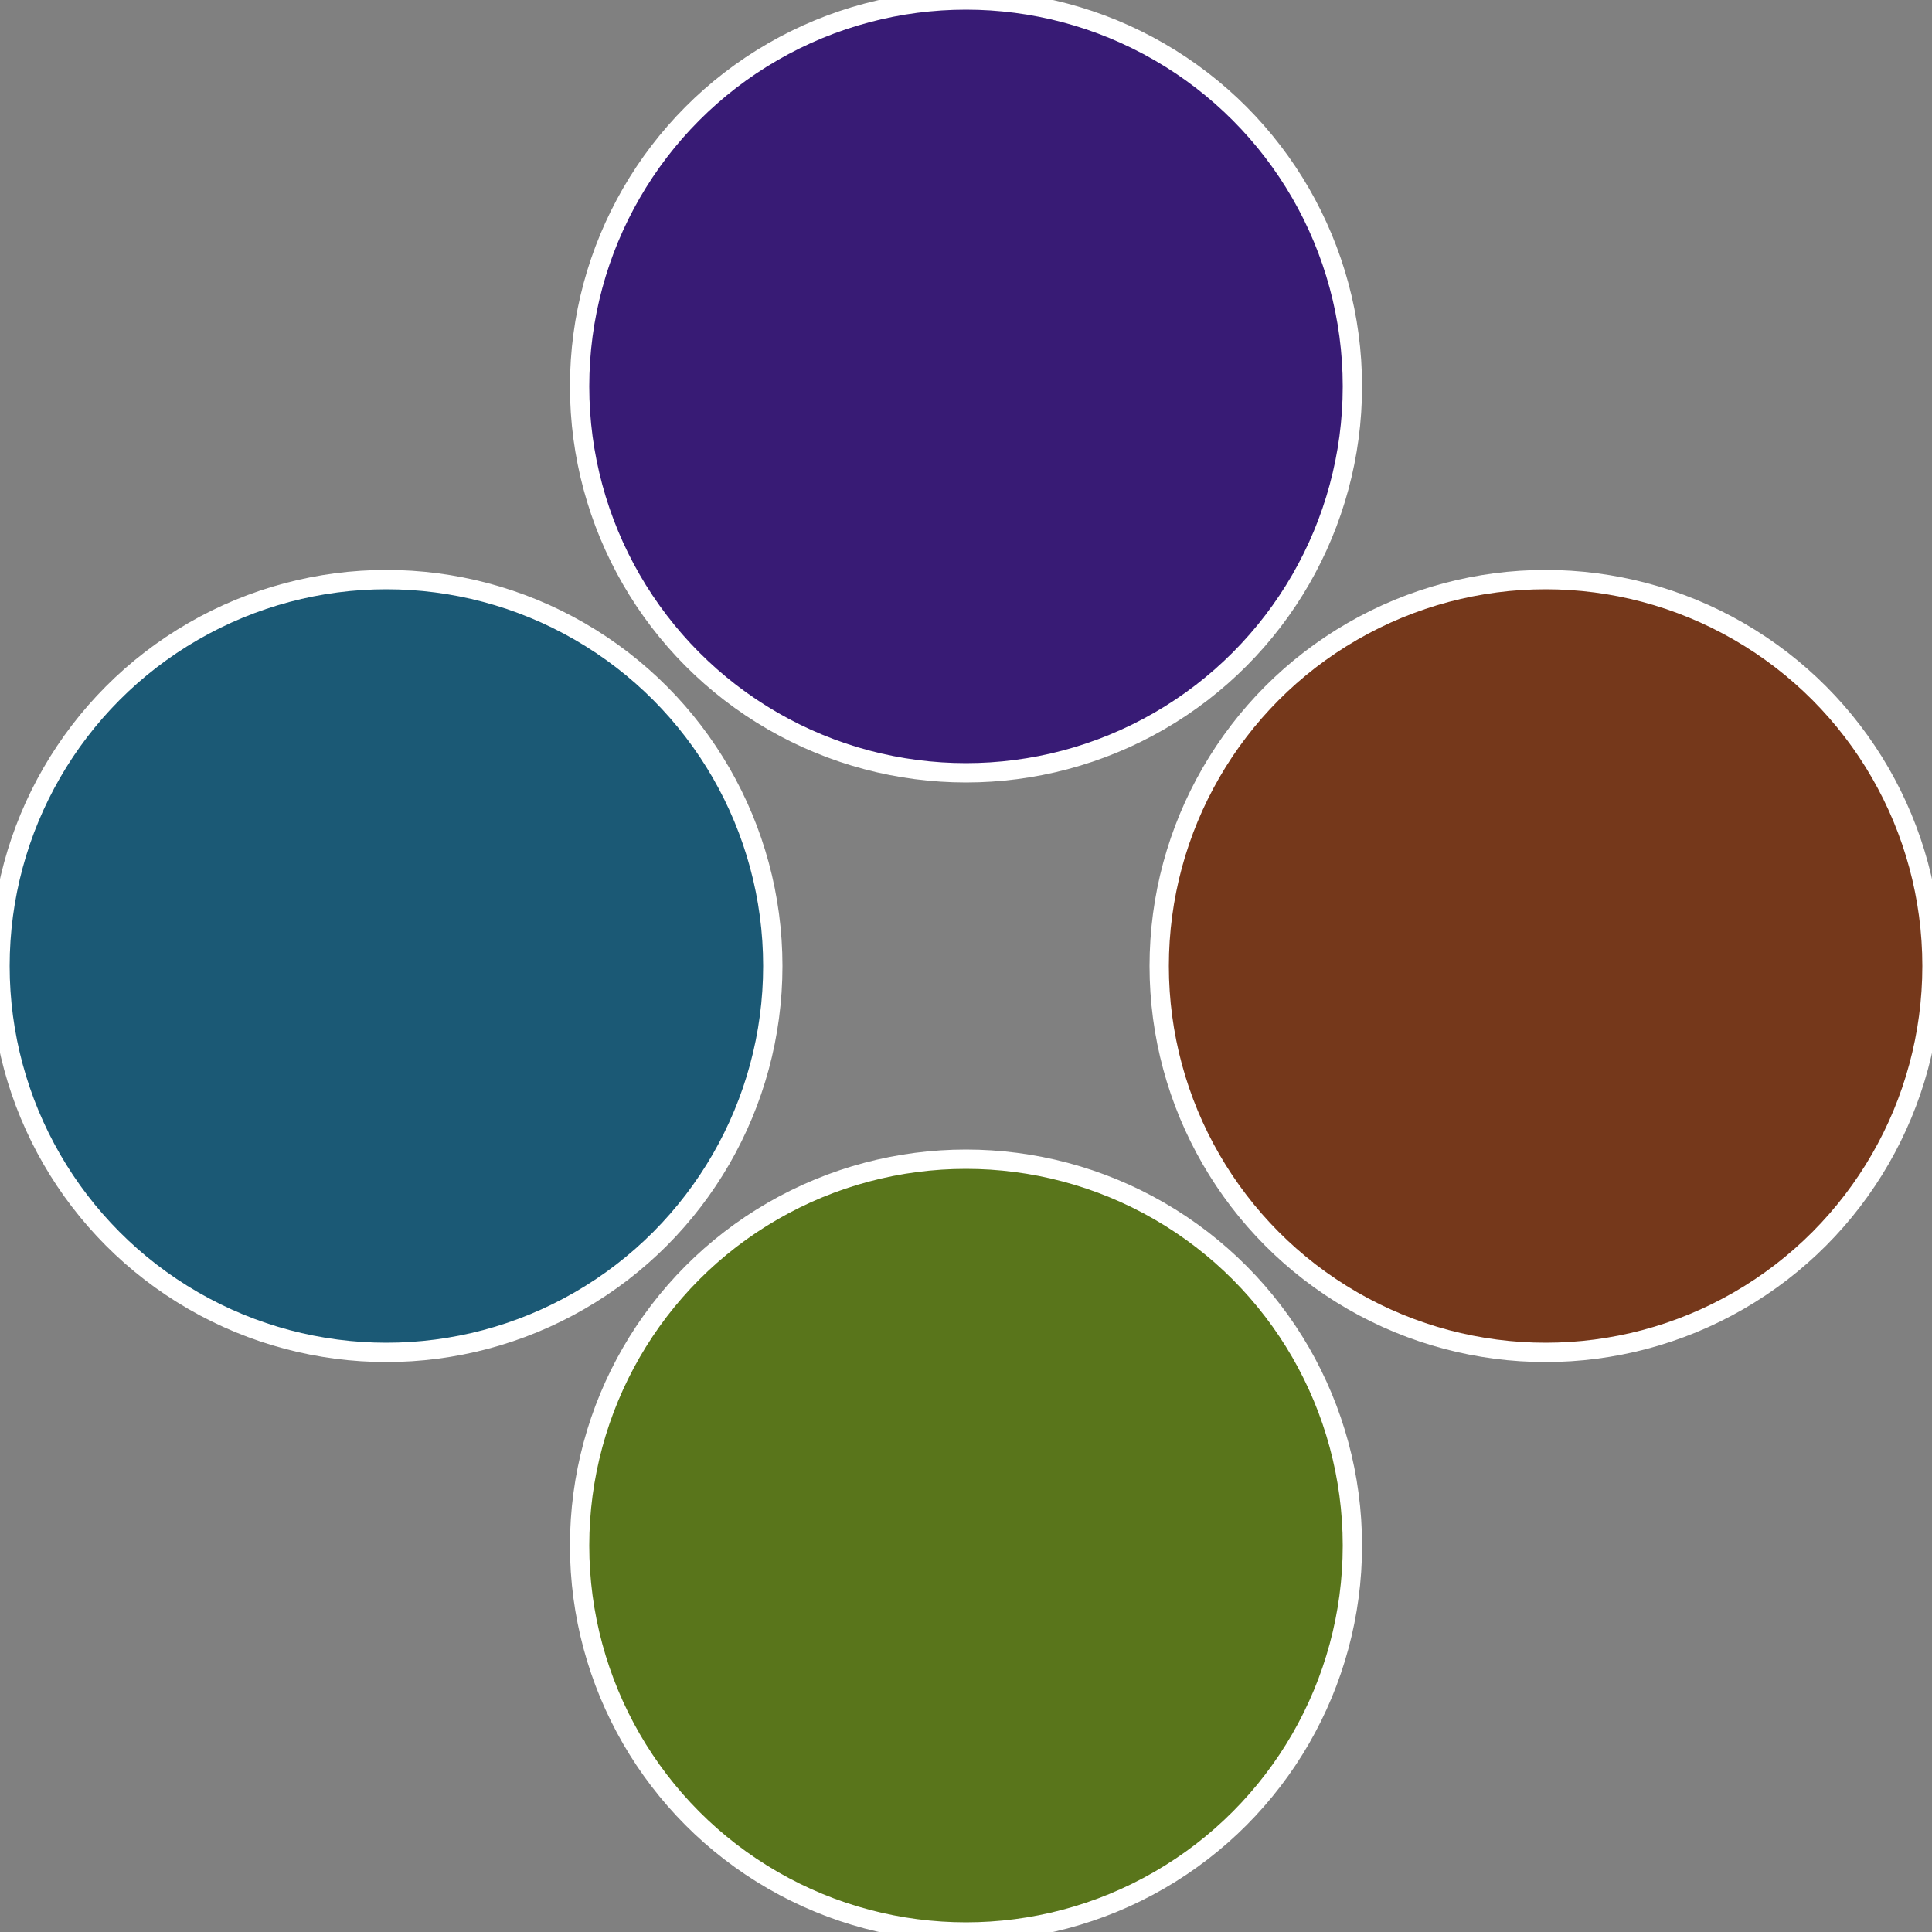
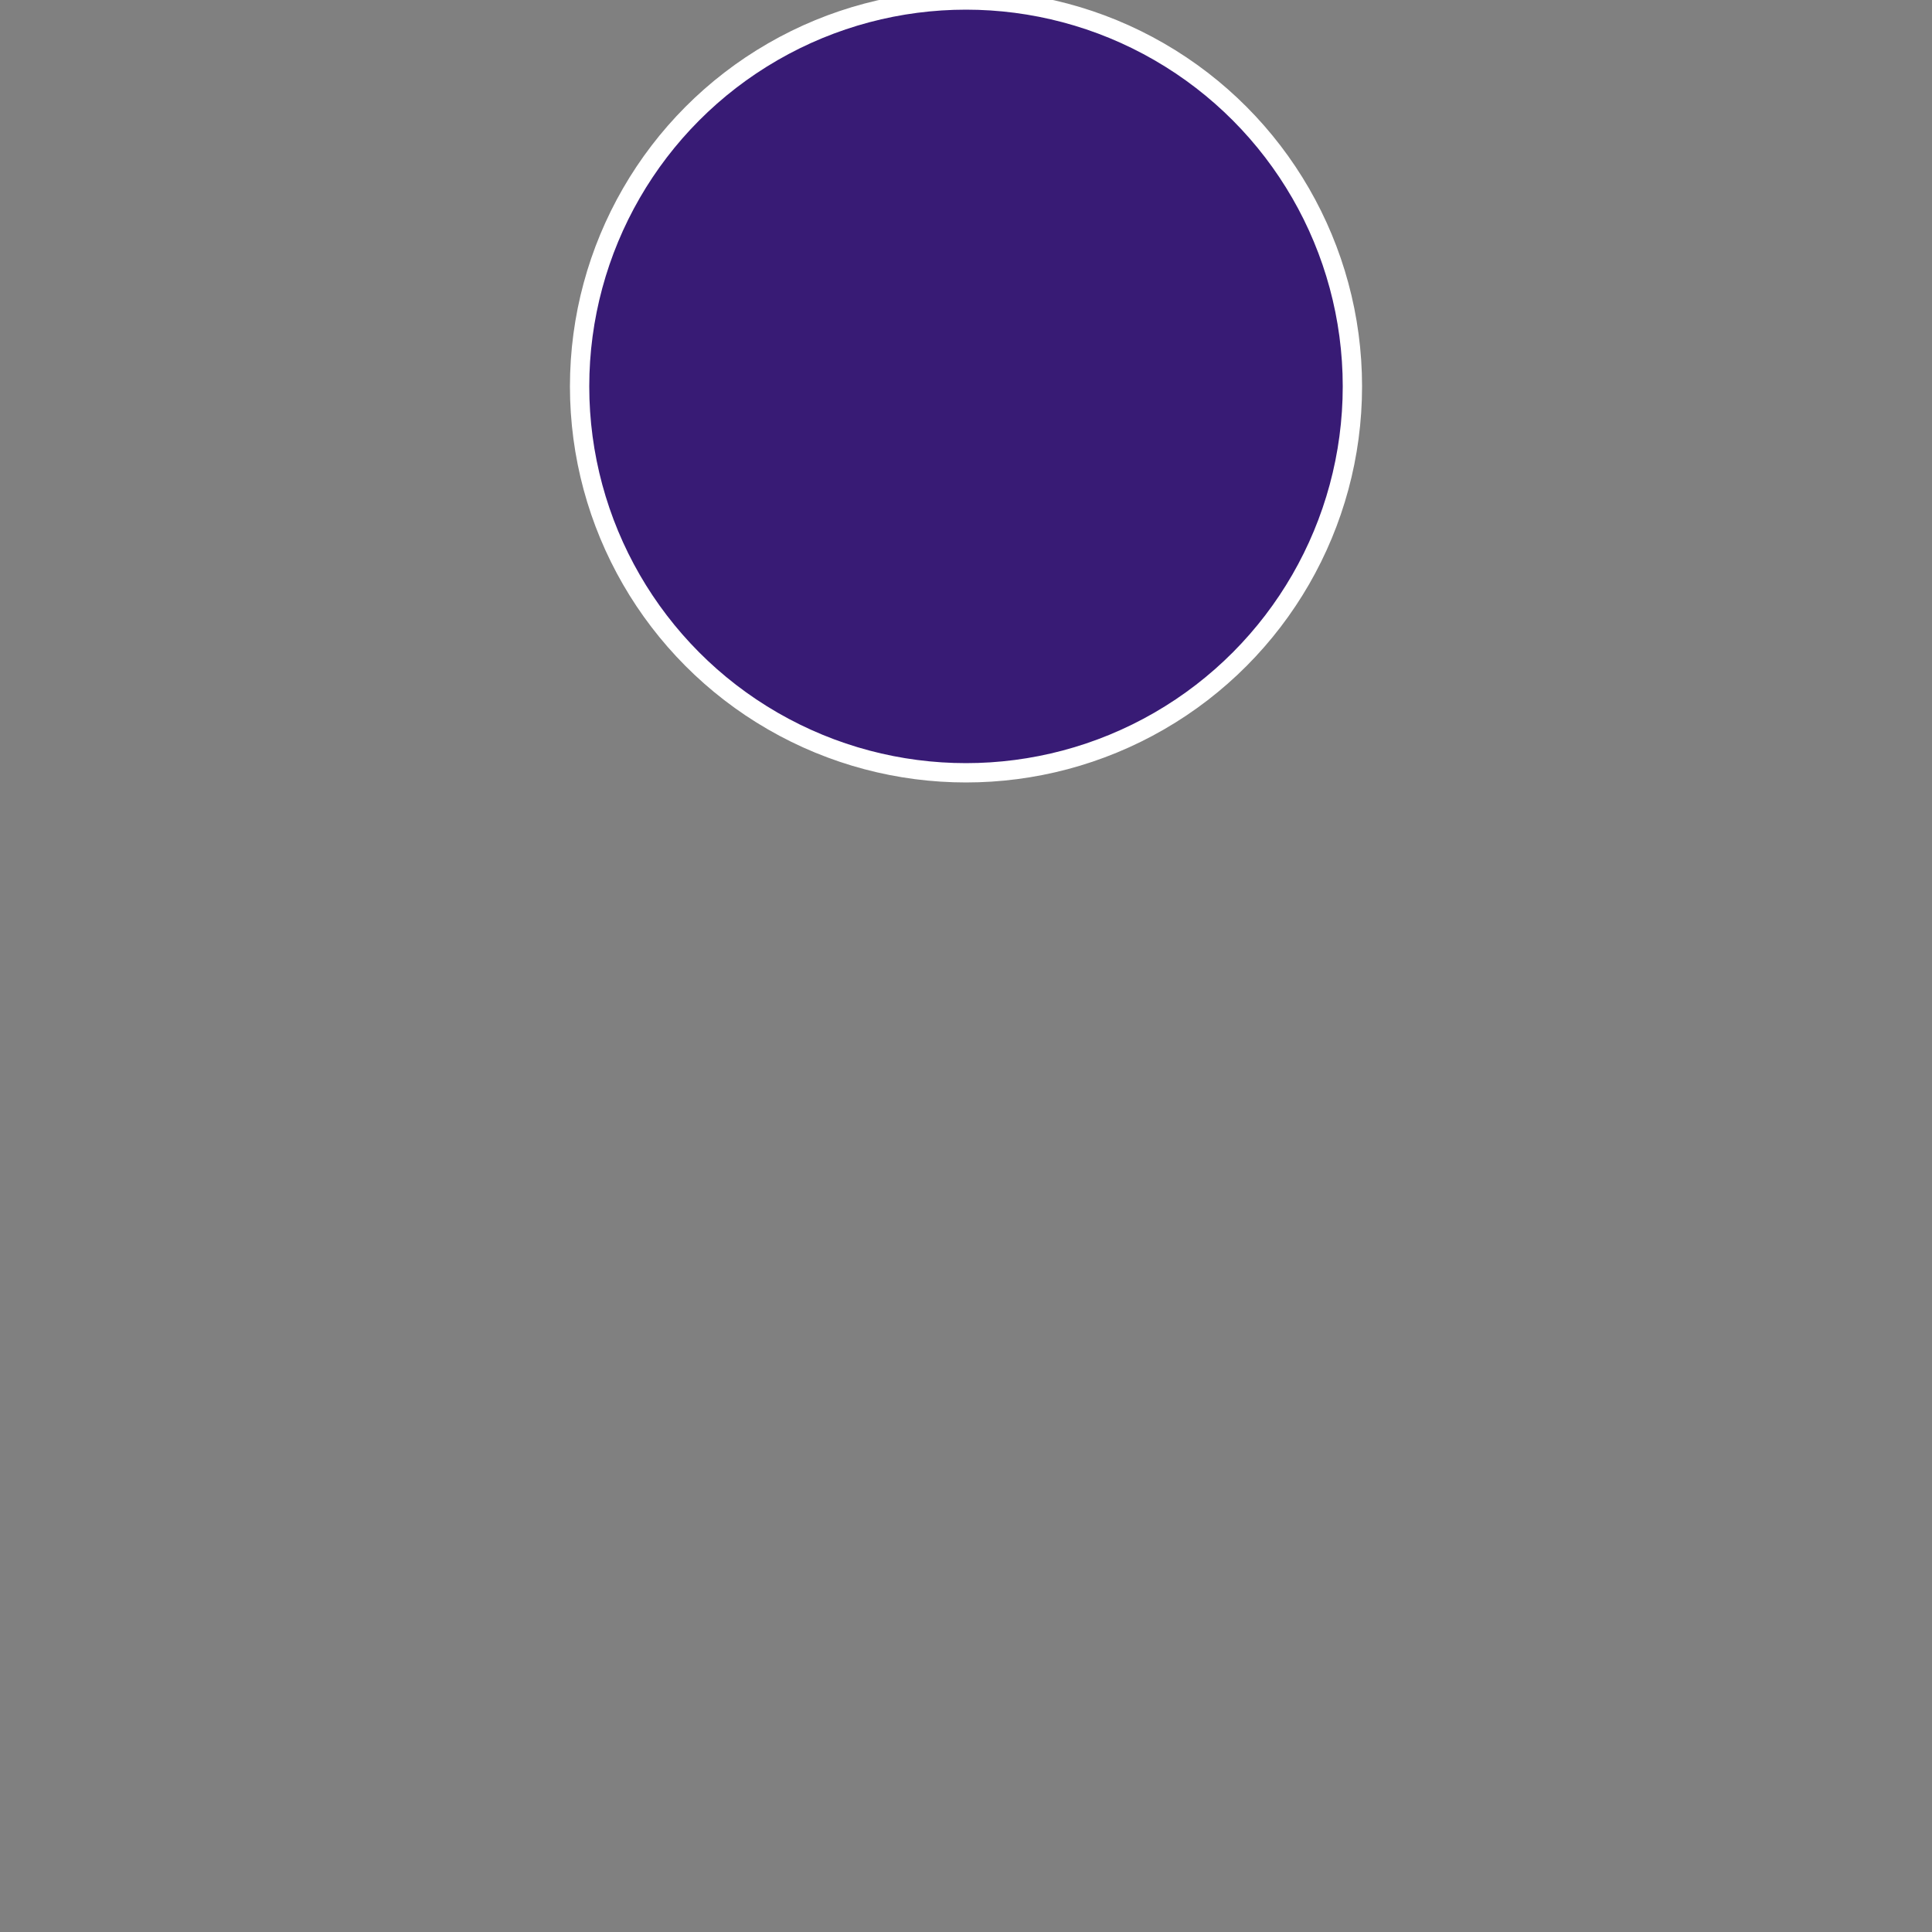
<svg xmlns="http://www.w3.org/2000/svg" width="500" height="500" viewBox="-1 -1 2 2">
  <rect x="-1" y="-1" width="2" height="2" fill="#808080" stroke="none" />
-   <circle cx="0.6" cy="0" r="0.4" fill="#75381b" stroke="#fff" stroke-width="1%" />
-   <circle cx="3.6739403974421E-17" cy="0.6" r="0.4" fill="#59751b" stroke="#fff" stroke-width="1%" />
-   <circle cx="-0.6" cy="7.3478807948841E-17" r="0.4" fill="#1b5975" stroke="#fff" stroke-width="1%" />
  <circle cx="-1.1021821192326E-16" cy="-0.6" r="0.4" fill="#381b75" stroke="#fff" stroke-width="1%" />
</svg>